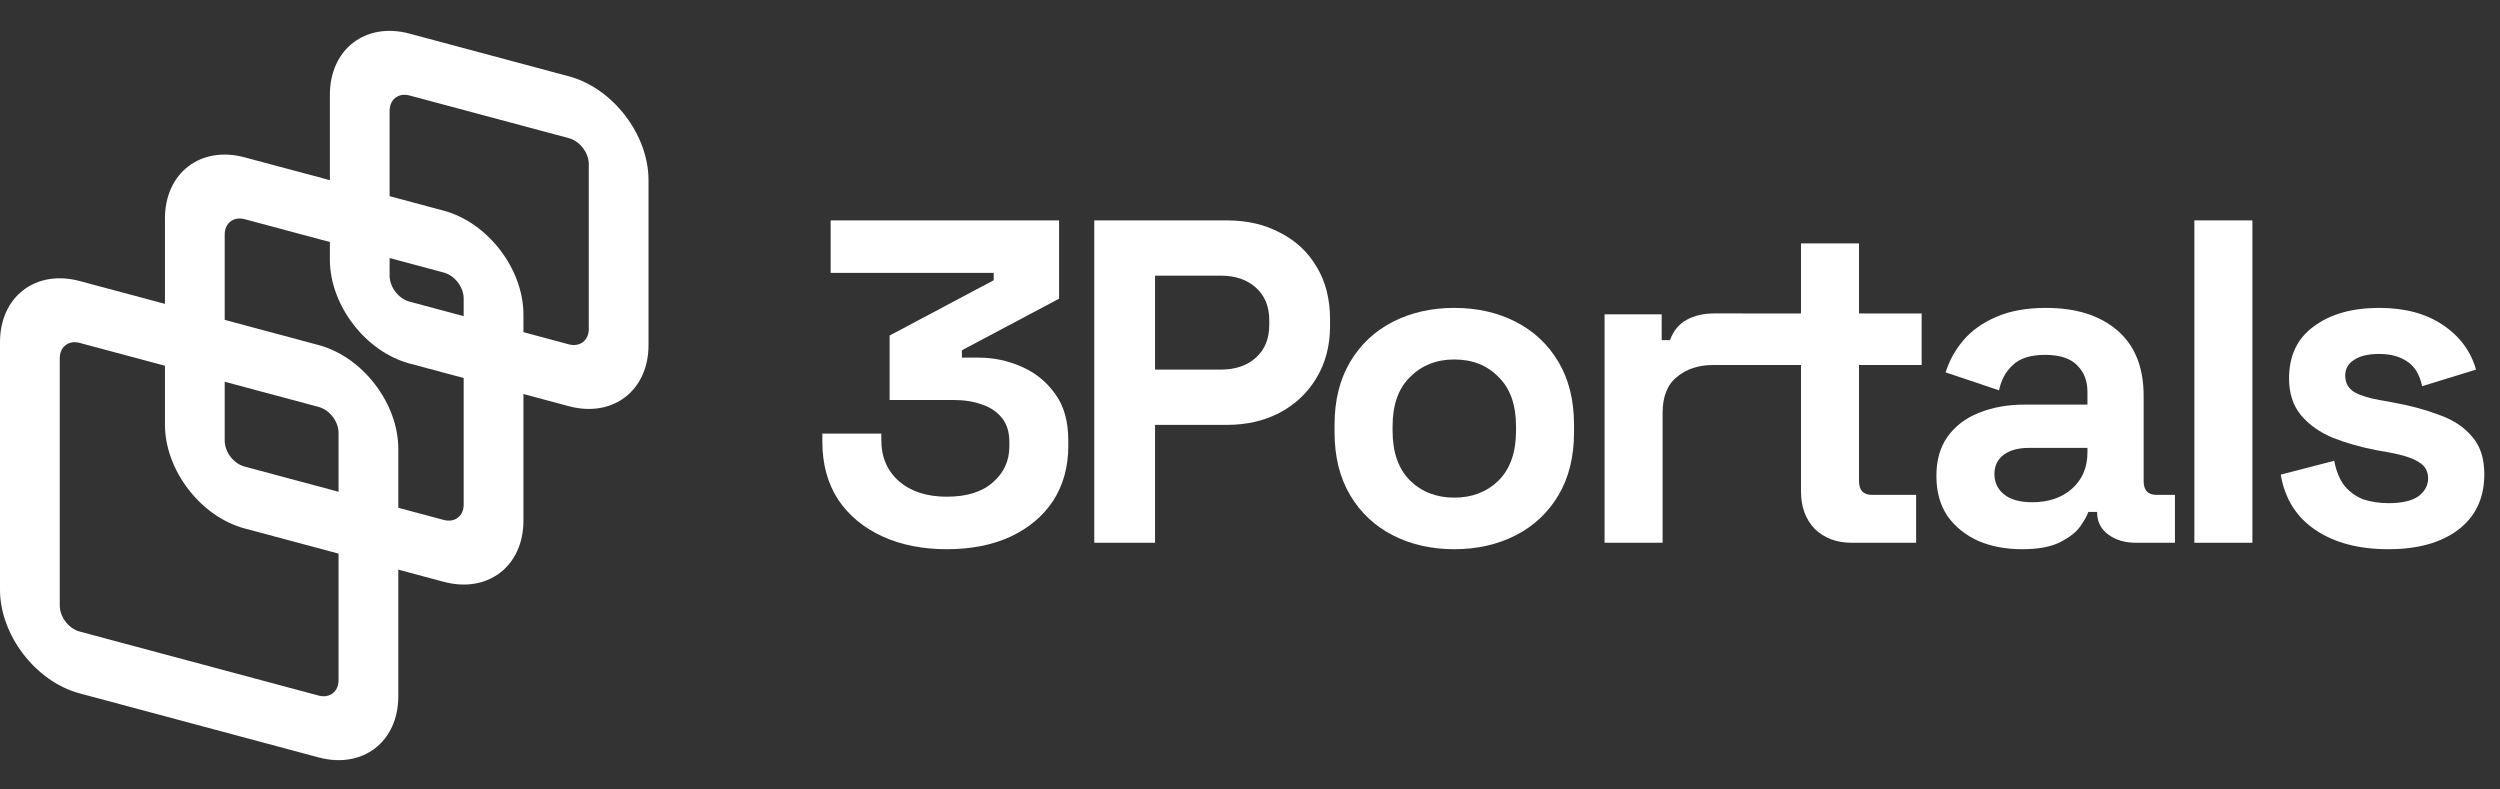
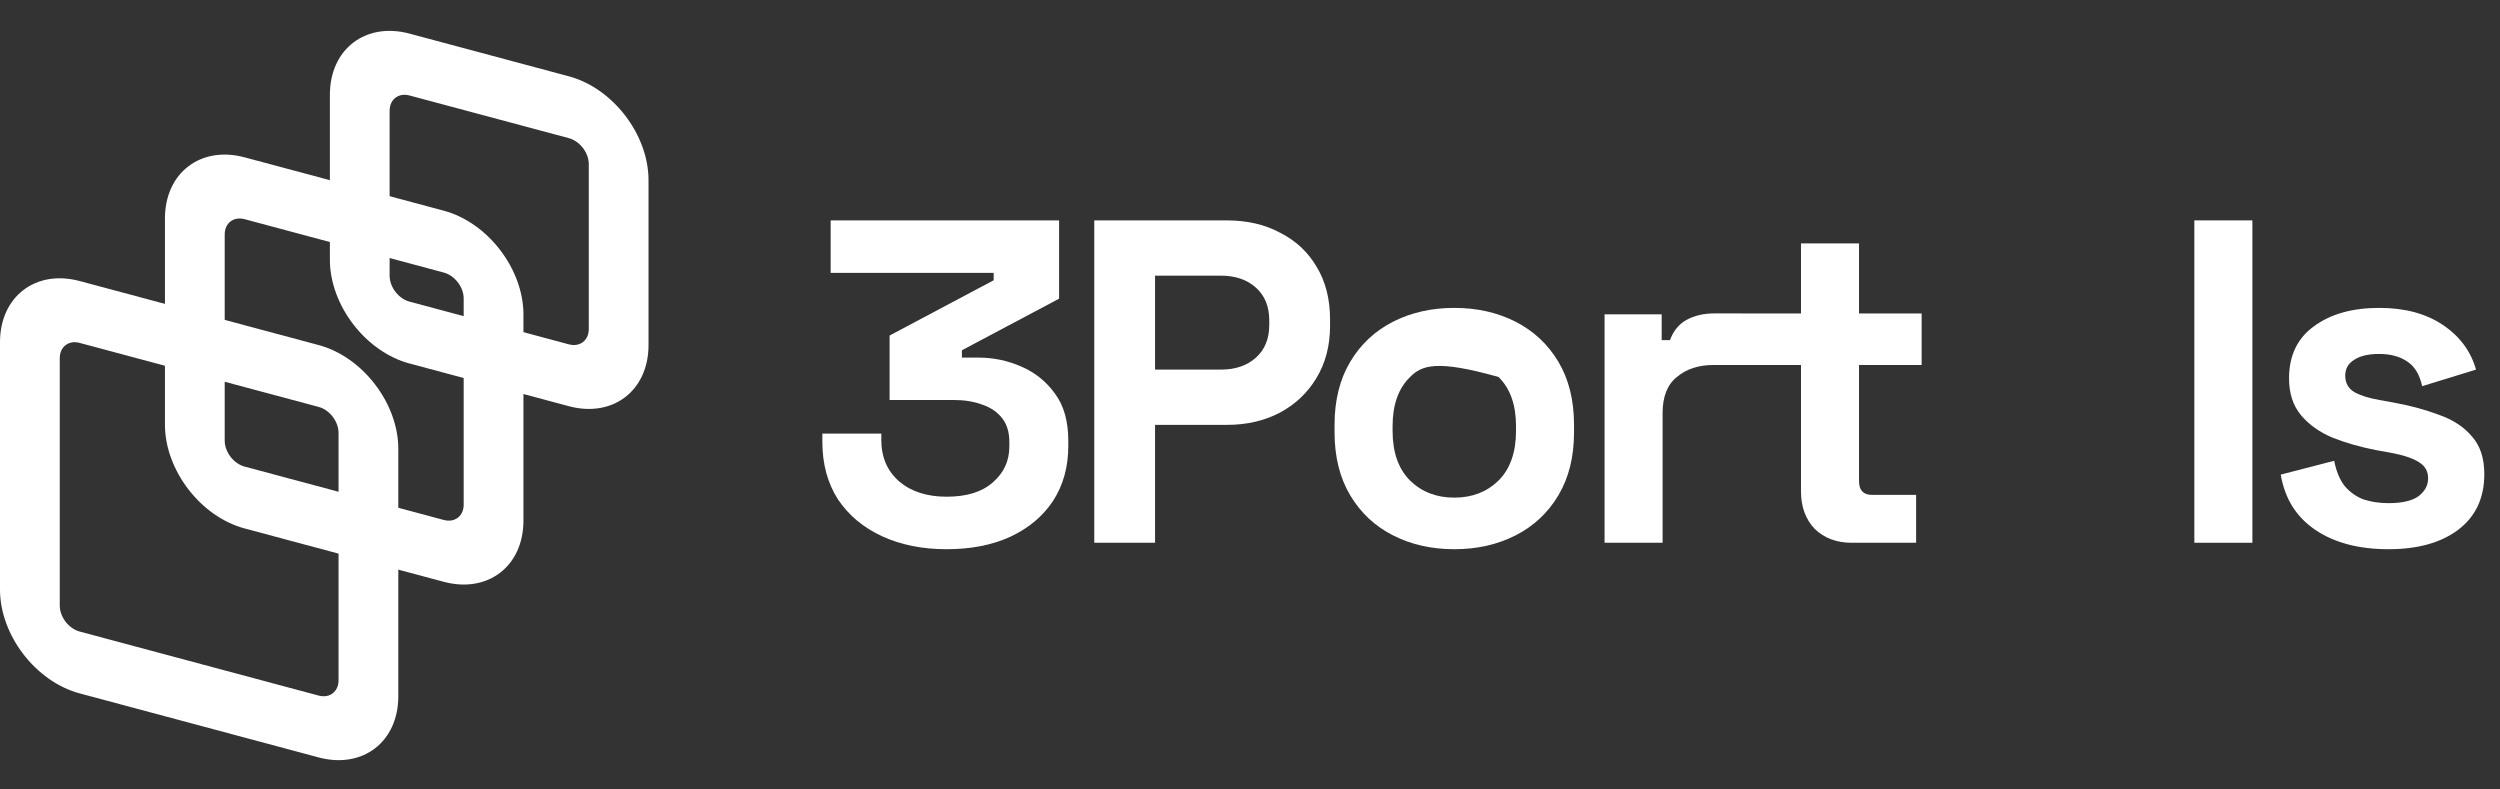
<svg xmlns="http://www.w3.org/2000/svg" width="152" height="48" viewBox="0 0 152 48" fill="none">
  <rect x="0" y="0" width="152" height="48" fill="#333333" stroke="none" />
  <path fill-rule="evenodd" clip-rule="evenodd" d="M34.587 8.4L24.9 5.805C24.231 5.626 23.689 6.042 23.689 6.734V16.762C23.689 17.455 24.231 18.161 24.9 18.34L34.587 20.936C35.255 21.115 35.798 20.699 35.798 20.007V9.979C35.798 9.286 35.255 8.58 34.587 8.4ZM24.9 2.044C22.225 1.327 20.057 2.991 20.057 5.761V15.789C20.057 18.558 22.225 21.384 24.9 22.101L34.587 24.697C37.262 25.413 39.43 23.75 39.43 20.98V10.952C39.43 8.183 37.262 5.357 34.587 4.64L24.9 2.044Z" fill="white" />
  <path fill-rule="evenodd" clip-rule="evenodd" d="M26.981 16.571L14.873 13.326C14.204 13.147 13.662 13.563 13.662 14.255V26.791C13.662 27.483 14.204 28.19 14.873 28.369L26.981 31.613C27.65 31.793 28.192 31.377 28.192 30.684V18.149C28.192 17.456 27.65 16.75 26.981 16.571ZM14.873 9.566C12.198 8.849 10.029 10.513 10.029 13.282V25.818C10.029 28.587 12.198 31.413 14.873 32.13L26.981 35.374C29.656 36.091 31.825 34.427 31.825 31.658V19.122C31.825 16.353 29.656 13.527 26.981 12.81L14.873 9.566Z" fill="white" />
  <path fill-rule="evenodd" clip-rule="evenodd" d="M19.374 24.741L4.843 20.848C4.175 20.669 3.633 21.084 3.633 21.777V36.819C3.633 37.512 4.175 38.218 4.843 38.398L19.374 42.291C20.042 42.47 20.584 42.054 20.584 41.362V26.319C20.584 25.627 20.042 24.92 19.374 24.741ZM4.843 17.087C2.168 16.37 0 18.034 0 20.803V35.846C0 38.615 2.168 41.441 4.843 42.158L19.374 46.051C22.049 46.768 24.217 45.104 24.217 42.335V27.292C24.217 24.523 22.049 21.697 19.374 20.98L4.843 17.087Z" fill="white" />
  <path d="M53.64 32.608C54.779 33.131 56.085 33.392 57.56 33.392C59.035 33.392 60.323 33.14 61.424 32.636C62.544 32.113 63.412 31.385 64.028 30.452C64.644 29.5 64.952 28.389 64.952 27.12V26.784C64.952 25.608 64.681 24.656 64.14 23.928C63.599 23.181 62.908 22.631 62.068 22.276C61.247 21.921 60.397 21.744 59.52 21.744H58.484V21.296L64.392 18.16V13.4H50.504V16.592H60.416V17.04L54.088 20.4V24.32H58.008C58.643 24.32 59.212 24.413 59.716 24.6C60.22 24.768 60.621 25.039 60.92 25.412C61.219 25.785 61.368 26.271 61.368 26.868V27.148C61.368 28.025 61.032 28.753 60.36 29.332C59.707 29.911 58.773 30.2 57.56 30.2C56.365 30.2 55.404 29.892 54.676 29.276C53.948 28.641 53.584 27.801 53.584 26.756V26.364H50V26.868C50 28.212 50.317 29.379 50.952 30.368C51.605 31.339 52.501 32.085 53.64 32.608Z" fill="white" />
  <path fill-rule="evenodd" clip-rule="evenodd" d="M77.843 14.156C76.91 13.652 75.827 13.4 74.595 13.4H66.531V33H70.227V25.832H74.595C75.79 25.832 76.854 25.589 77.787 25.104C78.739 24.6 79.486 23.9 80.027 23.004C80.587 22.089 80.867 21.025 80.867 19.812V19.42C80.867 18.188 80.597 17.124 80.055 16.228C79.532 15.332 78.795 14.641 77.843 14.156ZM76.359 21.744C75.818 22.229 75.109 22.472 74.231 22.472H70.227V16.76H74.231C75.109 16.76 75.818 17.003 76.359 17.488C76.9 17.973 77.171 18.636 77.171 19.476V19.756C77.171 20.596 76.9 21.259 76.359 21.744Z" fill="white" />
-   <path fill-rule="evenodd" clip-rule="evenodd" d="M88.421 33.392C87.04 33.392 85.799 33.112 84.698 32.552C83.596 31.992 82.728 31.18 82.094 30.116C81.459 29.052 81.141 27.773 81.141 26.28V25.832C81.141 24.339 81.459 23.06 82.094 21.996C82.728 20.932 83.596 20.12 84.698 19.56C85.799 19 87.04 18.72 88.421 18.72C89.803 18.72 91.044 19 92.145 19.56C93.247 20.12 94.115 20.932 94.749 21.996C95.384 23.06 95.701 24.339 95.701 25.832V26.28C95.701 27.773 95.384 29.052 94.749 30.116C94.115 31.18 93.247 31.992 92.145 32.552C91.044 33.112 89.803 33.392 88.421 33.392ZM88.421 30.256C89.504 30.256 90.4 29.911 91.109 29.22C91.819 28.511 92.174 27.503 92.174 26.196V25.916C92.174 24.609 91.819 23.611 91.109 22.92C90.419 22.211 89.523 21.856 88.421 21.856C87.339 21.856 86.443 22.211 85.734 22.92C85.024 23.611 84.669 24.609 84.669 25.916V26.196C84.669 27.503 85.024 28.511 85.734 29.22C86.443 29.911 87.339 30.256 88.421 30.256Z" fill="white" />
+   <path fill-rule="evenodd" clip-rule="evenodd" d="M88.421 33.392C87.04 33.392 85.799 33.112 84.698 32.552C83.596 31.992 82.728 31.18 82.094 30.116C81.459 29.052 81.141 27.773 81.141 26.28V25.832C81.141 24.339 81.459 23.06 82.094 21.996C82.728 20.932 83.596 20.12 84.698 19.56C85.799 19 87.04 18.72 88.421 18.72C89.803 18.72 91.044 19 92.145 19.56C93.247 20.12 94.115 20.932 94.749 21.996C95.384 23.06 95.701 24.339 95.701 25.832V26.28C95.701 27.773 95.384 29.052 94.749 30.116C94.115 31.18 93.247 31.992 92.145 32.552C91.044 33.112 89.803 33.392 88.421 33.392ZM88.421 30.256C89.504 30.256 90.4 29.911 91.109 29.22C91.819 28.511 92.174 27.503 92.174 26.196V25.916C92.174 24.609 91.819 23.611 91.109 22.92C87.339 21.856 86.443 22.211 85.734 22.92C85.024 23.611 84.669 24.609 84.669 25.916V26.196C84.669 27.503 85.024 28.511 85.734 29.22C86.443 29.911 87.339 30.256 88.421 30.256Z" fill="white" />
  <path d="M102.542 19.448C102.075 19.709 101.739 20.12 101.534 20.68H101.03V19.112H97.558V33H101.086V25.104C101.086 24.115 101.375 23.387 101.954 22.92C102.533 22.435 103.27 22.192 104.166 22.192H105.902V22.19H109.5V29.864C109.5 30.816 109.78 31.581 110.34 32.16C110.918 32.72 111.665 33 112.58 33H116.5V30.088H113.812C113.289 30.088 113.028 29.808 113.028 29.248V22.19H116.836V19.06H113.028V14.8H109.5V19.06H105.902V19.056H104.222C103.587 19.056 103.027 19.187 102.542 19.448Z" fill="white" />
-   <path fill-rule="evenodd" clip-rule="evenodd" d="M120.281 32.888C121.065 33.224 121.952 33.392 122.941 33.392C123.912 33.392 124.677 33.252 125.237 32.972C125.797 32.692 126.208 32.375 126.469 32.02C126.73 31.647 126.898 31.348 126.973 31.124H127.505V31.152C127.505 31.712 127.729 32.16 128.177 32.496C128.625 32.832 129.194 33 129.885 33H132.237V30.088H131.117C130.594 30.088 130.333 29.808 130.333 29.248V24.068C130.333 22.332 129.801 21.007 128.737 20.092C127.673 19.177 126.226 18.72 124.397 18.72C123.202 18.72 122.185 18.907 121.345 19.28C120.524 19.635 119.861 20.111 119.357 20.708C118.872 21.287 118.517 21.931 118.293 22.64L121.541 23.732C121.672 23.097 121.952 22.584 122.381 22.192C122.81 21.781 123.464 21.576 124.341 21.576C125.237 21.576 125.89 21.791 126.301 22.22C126.712 22.631 126.917 23.163 126.917 23.816V24.6H123.109C122.064 24.6 121.13 24.768 120.309 25.104C119.506 25.421 118.872 25.907 118.405 26.56C117.957 27.195 117.733 27.988 117.733 28.94C117.733 29.892 117.957 30.704 118.405 31.376C118.872 32.029 119.497 32.533 120.281 32.888ZM125.965 29.724C125.349 30.265 124.546 30.536 123.557 30.536C122.81 30.536 122.241 30.377 121.849 30.06C121.457 29.743 121.261 29.332 121.261 28.828C121.261 28.324 121.448 27.932 121.821 27.652C122.194 27.372 122.708 27.232 123.361 27.232H126.917V27.512C126.917 28.427 126.6 29.164 125.965 29.724Z" fill="white" />
  <path d="M140.77 32.216C141.927 33 143.411 33.392 145.222 33.392C146.995 33.392 148.405 33 149.45 32.216C150.514 31.413 151.046 30.284 151.046 28.828C151.046 27.857 150.794 27.092 150.29 26.532C149.805 25.953 149.133 25.515 148.274 25.216C147.434 24.899 146.491 24.647 145.446 24.46L144.662 24.32C144.027 24.208 143.523 24.049 143.15 23.844C142.777 23.62 142.59 23.284 142.59 22.836C142.59 22.425 142.767 22.108 143.122 21.884C143.477 21.641 143.99 21.52 144.662 21.52C145.334 21.52 145.894 21.669 146.342 21.968C146.809 22.267 147.117 22.771 147.266 23.48L150.542 22.472C150.225 21.352 149.553 20.447 148.526 19.756C147.499 19.065 146.211 18.72 144.662 18.72C143.019 18.72 141.694 19.093 140.686 19.84C139.678 20.568 139.174 21.623 139.174 23.004C139.174 23.919 139.417 24.665 139.902 25.244C140.387 25.823 141.031 26.28 141.834 26.616C142.637 26.933 143.523 27.185 144.494 27.372L145.278 27.512C146.099 27.661 146.697 27.857 147.07 28.1C147.443 28.324 147.63 28.651 147.63 29.08C147.63 29.509 147.434 29.873 147.042 30.172C146.65 30.452 146.043 30.592 145.222 30.592C144.681 30.592 144.177 30.517 143.71 30.368C143.262 30.2 142.879 29.929 142.562 29.556C142.263 29.183 142.049 28.669 141.918 28.016L138.67 28.856C138.913 30.312 139.613 31.432 140.77 32.216Z" fill="white" />
  <path d="M133.417 33V13.4H136.945V33H133.417Z" fill="white" />
</svg>